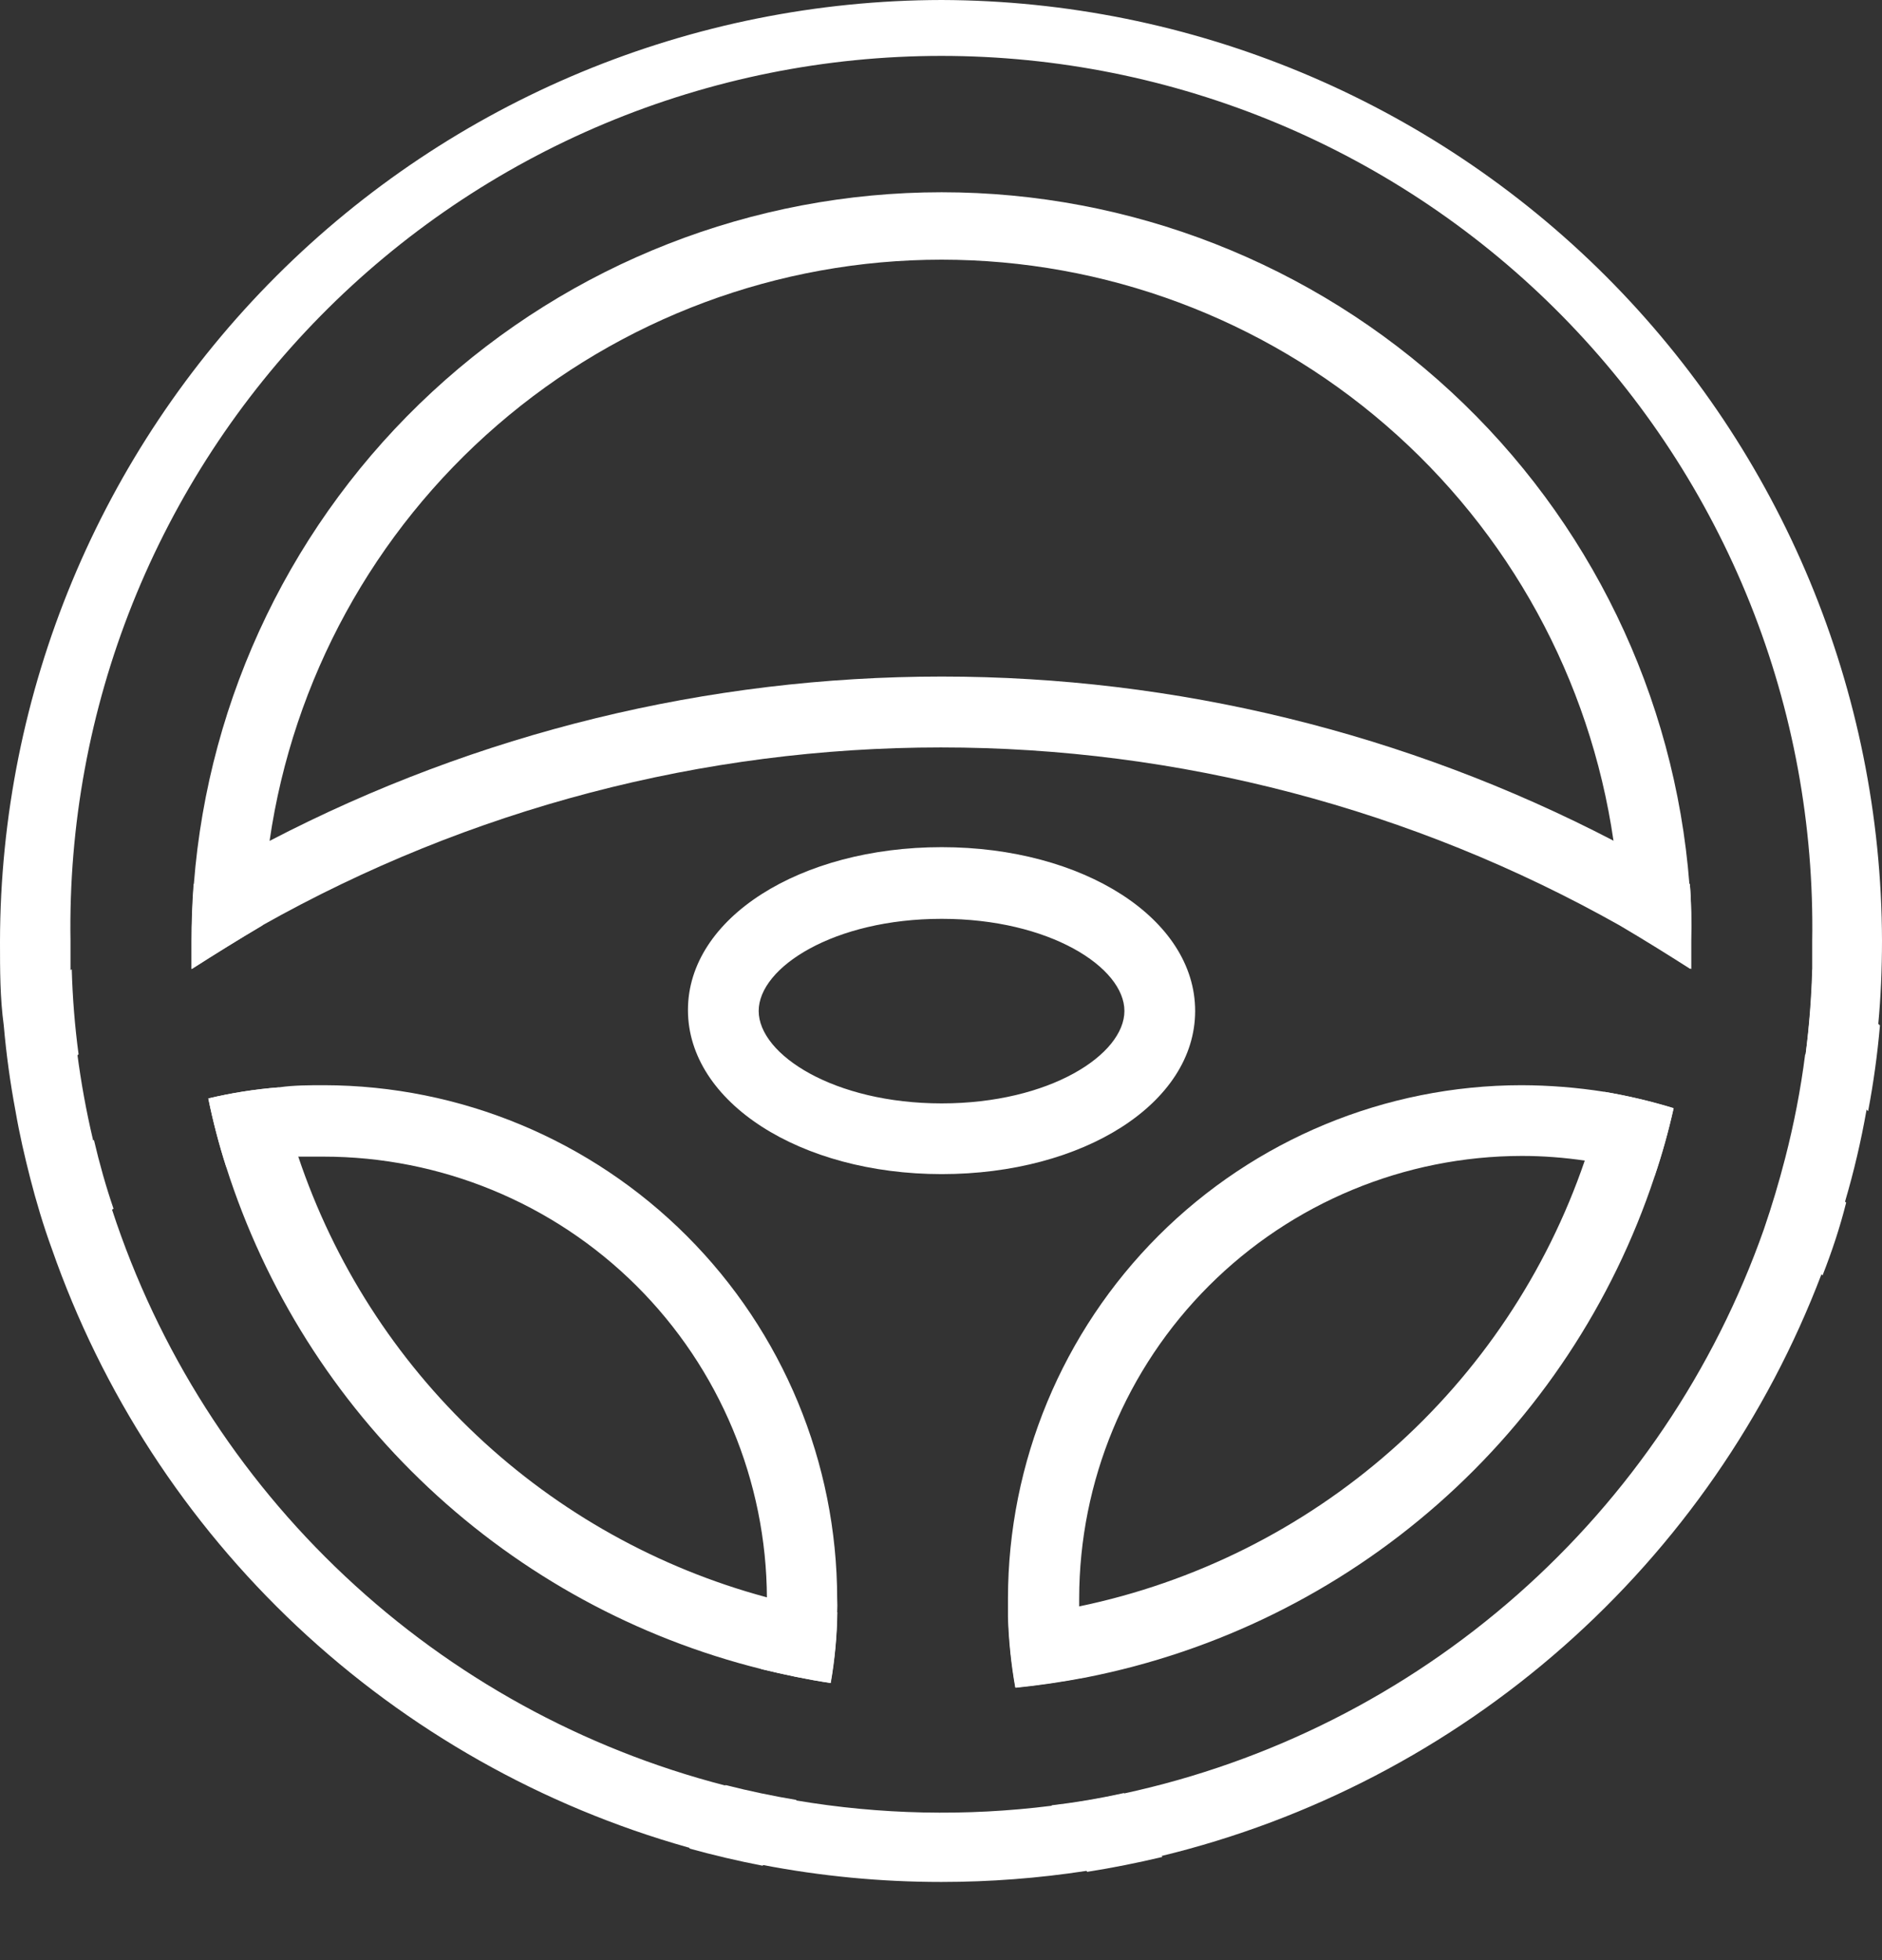
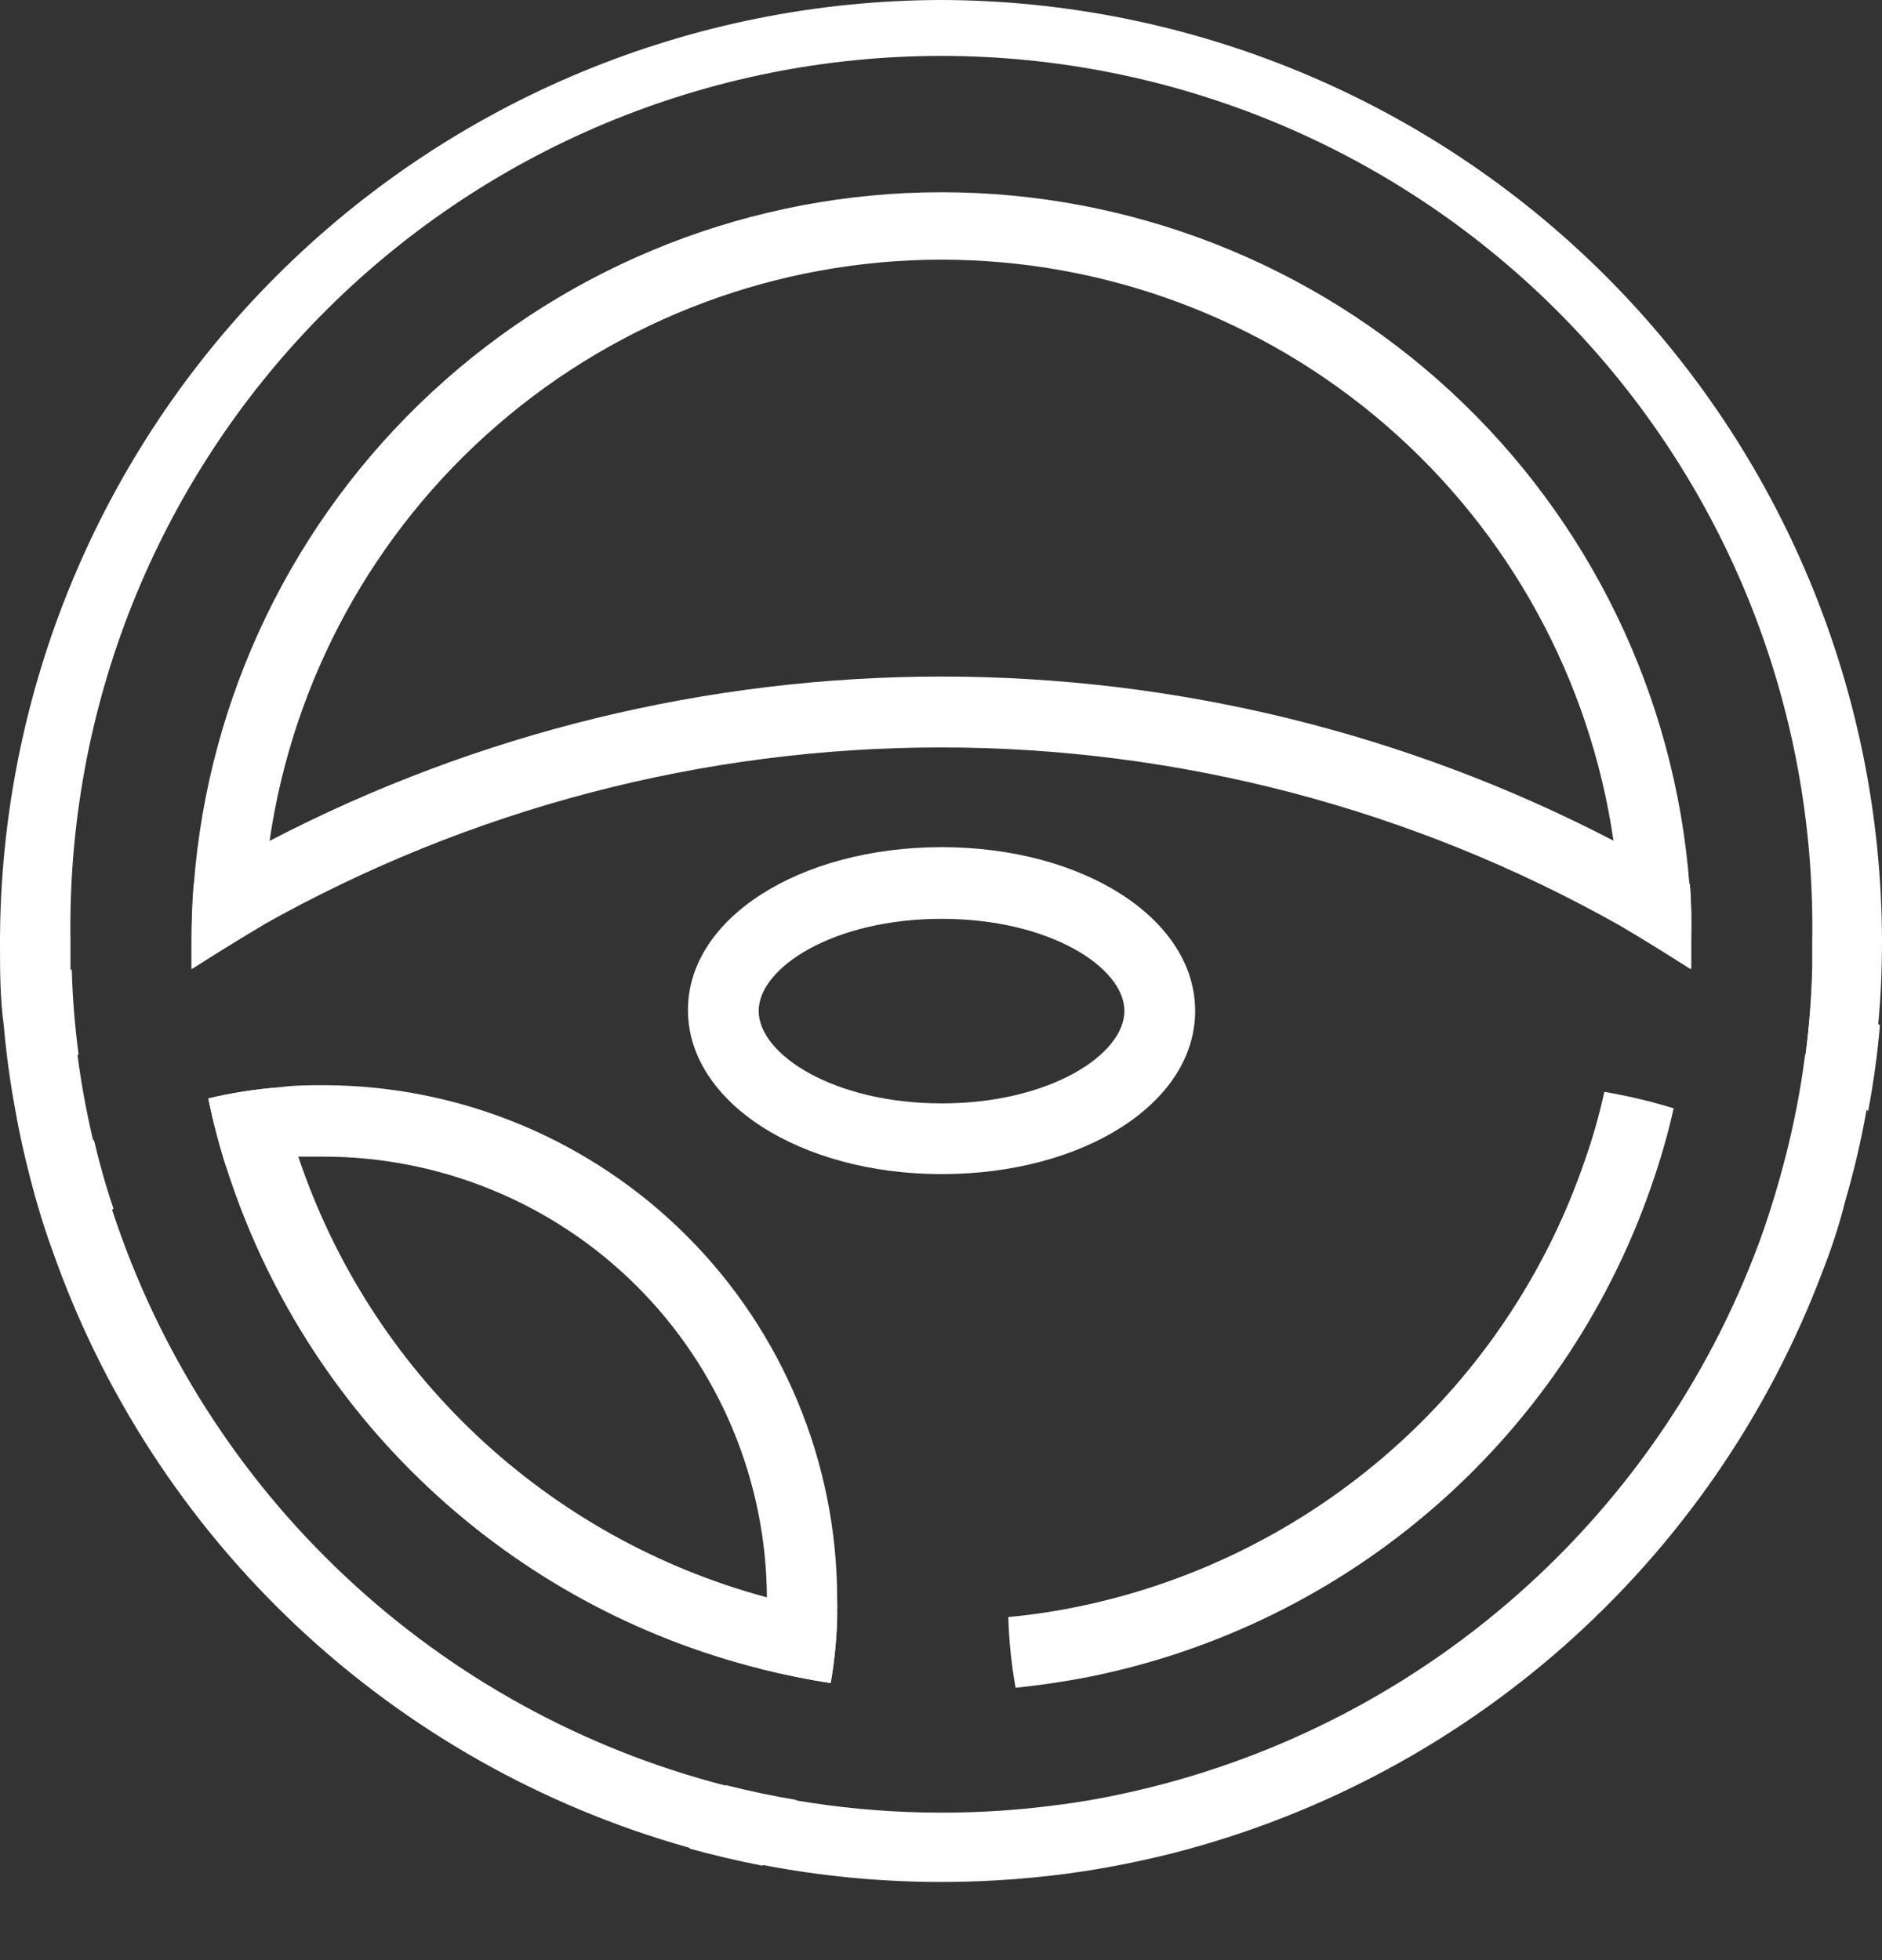
<svg xmlns="http://www.w3.org/2000/svg" width="24" height="25" viewBox="0 0 24 25" fill="none">
  <rect x="0" y="0" width="24" height="25" fill="#333333" stroke="none" />
  <path d="M12.009 0C8.825 0.005 5.774 1.271 3.523 3.522C1.272 5.773 0.005 8.824 0 12.008C0 12.368 -8.07373e-06 12.726 0.048 13.078C0.08 13.445 0.13 13.81 0.198 14.172C0.25 14.473 0.313 14.743 0.385 15.026C0.457 15.309 0.556 15.642 0.661 15.928C1.3 17.76 2.372 19.411 3.785 20.74C5.199 22.069 6.912 23.038 8.78 23.564C9.08 23.648 9.399 23.723 9.715 23.784C10.469 23.93 11.235 24.003 12.003 24.003C12.622 24.003 13.24 23.956 13.852 23.862C14.177 23.811 14.496 23.747 14.811 23.672C16.712 23.211 18.472 22.293 19.938 21C21.405 19.706 22.535 18.075 23.23 16.247C23.348 15.946 23.45 15.645 23.531 15.318C23.643 14.937 23.733 14.551 23.802 14.16C23.87 13.798 23.92 13.433 23.952 13.066C23.985 12.714 24 12.356 24 11.995C23.992 8.818 22.726 5.772 20.48 3.524C18.233 1.277 15.187 0.01 12.009 0ZM23.02 13.448C22.963 13.896 22.877 14.339 22.764 14.776C22.686 15.079 22.596 15.38 22.494 15.678C21.861 17.476 20.778 19.081 19.348 20.341C17.919 21.601 16.19 22.474 14.327 22.876C14.027 22.942 13.726 22.993 13.404 23.032C12.322 23.168 11.226 23.145 10.151 22.963C9.85 22.912 9.549 22.849 9.249 22.773C7.434 22.305 5.767 21.387 4.401 20.104C3.035 18.822 2.014 17.216 1.431 15.435C1.338 15.134 1.254 14.834 1.185 14.533C1.1 14.173 1.034 13.809 0.986 13.442C0.939 13.082 0.91 12.719 0.899 12.356C0.899 12.239 0.899 12.122 0.899 12.002C0.875 10.528 1.144 9.064 1.691 7.696C2.239 6.327 3.053 5.081 4.086 4.031C5.12 2.98 6.352 2.146 7.712 1.576C9.071 1.007 10.53 0.713 12.005 0.713C13.479 0.713 14.938 1.007 16.297 1.576C17.657 2.146 18.889 2.98 19.923 4.031C20.956 5.081 21.77 6.327 22.318 7.696C22.865 9.064 23.134 10.528 23.11 12.002C23.11 12.122 23.11 12.239 23.11 12.356C23.1 12.721 23.072 13.085 23.026 13.448H23.02Z" fill="white" />
  <path d="M20.459 13.926C20.394 14.223 20.311 14.517 20.209 14.804C19.721 16.23 18.869 17.504 17.738 18.501C16.607 19.497 15.236 20.183 13.76 20.489C13.462 20.551 13.161 20.596 12.858 20.624C12.867 20.927 12.898 21.228 12.951 21.526C13.252 21.496 13.552 21.451 13.853 21.394C15.518 21.066 17.067 20.302 18.34 19.18C19.613 18.059 20.565 16.619 21.099 15.008C21.196 14.722 21.277 14.431 21.343 14.136C21.053 14.047 20.758 13.976 20.459 13.926ZM3.804 14.753C3.703 14.464 3.62 14.168 3.558 13.869C3.254 13.892 2.952 13.94 2.656 14.01C2.716 14.305 2.792 14.596 2.884 14.882C3.381 16.443 4.268 17.852 5.463 18.973C6.658 20.095 8.12 20.892 9.71 21.288C10.01 21.361 10.293 21.421 10.594 21.466C10.646 21.168 10.674 20.866 10.678 20.564C10.374 20.517 10.073 20.453 9.776 20.372C8.394 20 7.126 19.292 6.084 18.312C5.042 17.332 4.259 16.109 3.804 14.753ZM21.544 11.277C21.358 8.876 20.273 6.633 18.505 4.997C16.737 3.361 14.417 2.452 12.008 2.452C9.6 2.452 7.279 3.361 5.512 4.997C3.744 6.633 2.658 8.876 2.472 11.277C2.454 11.518 2.445 11.761 2.445 12.008C2.445 12.125 2.445 12.242 2.445 12.36C2.746 12.167 3.047 11.981 3.347 11.803C3.353 11.442 3.383 11.081 3.438 10.724C3.737 8.665 4.768 6.783 6.342 5.422C7.915 4.061 9.926 3.312 12.007 3.312C14.088 3.312 16.099 4.061 17.672 5.422C19.246 6.783 20.277 8.665 20.576 10.724C20.631 11.081 20.661 11.442 20.666 11.803C20.967 11.981 21.268 12.167 21.568 12.36C21.568 12.242 21.568 12.125 21.568 12.008C21.574 11.761 21.568 11.518 21.55 11.277H21.544Z" fill="white" />
  <path d="M9.251 22.767C9.121 23.05 8.968 23.321 8.79 23.576C9.091 23.66 9.41 23.735 9.726 23.796C9.889 23.527 10.033 23.246 10.156 22.957C9.849 22.906 9.548 22.842 9.251 22.767ZM4.139 13.841C3.944 13.841 3.748 13.841 3.559 13.868C3.255 13.892 2.953 13.939 2.657 14.01C2.717 14.304 2.793 14.595 2.885 14.882C3.182 14.814 3.484 14.771 3.787 14.752H4.121C5.618 14.751 7.055 15.343 8.116 16.399C9.176 17.455 9.775 18.889 9.78 20.386C9.78 20.688 9.756 20.99 9.708 21.288C10.008 21.36 10.291 21.42 10.591 21.465C10.644 21.168 10.672 20.866 10.676 20.564C10.679 20.506 10.679 20.447 10.676 20.389C10.674 18.655 9.985 16.991 8.759 15.764C7.533 14.537 5.871 13.845 4.136 13.841H4.139ZM1.201 14.539C0.919 14.68 0.649 14.842 0.393 15.026C0.474 15.326 0.564 15.642 0.669 15.928C0.913 15.735 1.174 15.564 1.448 15.417C1.352 15.137 1.268 14.839 1.198 14.539H1.201Z" fill="white" />
-   <path d="M20.458 13.925C20.109 13.87 19.756 13.842 19.402 13.841C17.666 13.843 16.002 14.533 14.774 15.76C13.547 16.987 12.856 18.651 12.854 20.386C12.854 20.464 12.854 20.543 12.854 20.621C12.863 20.923 12.894 21.225 12.947 21.523C13.247 21.493 13.548 21.448 13.849 21.39C13.794 21.093 13.764 20.791 13.762 20.488C13.762 20.455 13.762 20.422 13.762 20.389C13.763 18.892 14.359 17.457 15.417 16.399C16.476 15.34 17.911 14.745 19.408 14.743C19.678 14.743 19.947 14.764 20.214 14.803C20.514 14.844 20.81 14.912 21.098 15.005C21.195 14.719 21.276 14.428 21.342 14.133C21.052 14.044 20.756 13.975 20.458 13.925ZM14.333 22.869C14.032 22.936 13.732 22.987 13.41 23.026C13.539 23.32 13.691 23.603 13.864 23.874C14.188 23.823 14.507 23.759 14.823 23.684C14.636 23.428 14.472 23.155 14.333 22.869ZM22.77 14.779C22.692 15.082 22.602 15.383 22.499 15.681C22.763 15.855 23.011 16.051 23.242 16.267C23.359 15.967 23.461 15.666 23.543 15.338C23.3 15.132 23.042 14.945 22.77 14.779Z" fill="white" />
  <path d="M0.915 12.362C0.614 12.591 0.331 12.831 0.055 13.078C0.086 13.445 0.137 13.81 0.205 14.172C0.461 13.919 0.725 13.682 1.002 13.447C0.954 13.087 0.925 12.725 0.915 12.362ZM23.114 12.362C23.103 12.725 23.074 13.087 23.026 13.447C23.303 13.682 23.568 13.919 23.823 14.172C23.892 13.81 23.942 13.445 23.974 13.078C23.697 12.828 23.408 12.591 23.114 12.362ZM21.55 11.277C21.234 11.082 20.91 10.898 20.579 10.724C17.932 9.347 14.993 8.629 12.01 8.629C9.026 8.629 6.087 9.347 3.44 10.724C3.11 10.898 2.785 11.085 2.469 11.277C2.451 11.517 2.442 11.761 2.442 12.007C2.442 12.125 2.442 12.242 2.442 12.359C2.743 12.167 3.043 11.98 3.344 11.803C5.986 10.315 8.967 9.533 11.999 9.533C15.031 9.533 18.012 10.315 20.654 11.803C20.955 11.98 21.255 12.167 21.556 12.359C21.556 12.242 21.556 12.125 21.556 12.007C21.57 11.761 21.568 11.517 21.55 11.277Z" fill="white" />
-   <path d="M12.009 10.805C10.205 10.805 8.773 11.707 8.773 12.882C8.773 14.058 10.205 14.975 12.009 14.975C13.813 14.975 15.241 14.073 15.241 12.894C15.241 11.716 13.813 10.805 12.009 10.805ZM12.009 14.073C10.635 14.073 9.675 13.45 9.675 12.894C9.675 12.338 10.635 11.719 12.009 11.719C13.383 11.719 14.339 12.338 14.339 12.894C14.339 13.45 13.386 14.073 12.009 14.073Z" fill="white" />
+   <path d="M12.009 10.805C10.205 10.805 8.773 11.707 8.773 12.882C8.773 14.058 10.205 14.975 12.009 14.975C13.813 14.975 15.241 14.073 15.241 12.894C15.241 11.716 13.813 10.805 12.009 10.805ZM12.009 14.073C10.635 14.073 9.675 13.45 9.675 12.894C9.675 12.338 10.635 11.719 12.009 11.719C13.383 11.719 14.339 12.338 14.339 12.894C14.339 13.45 13.386 14.073 12.009 14.073" fill="white" />
</svg>